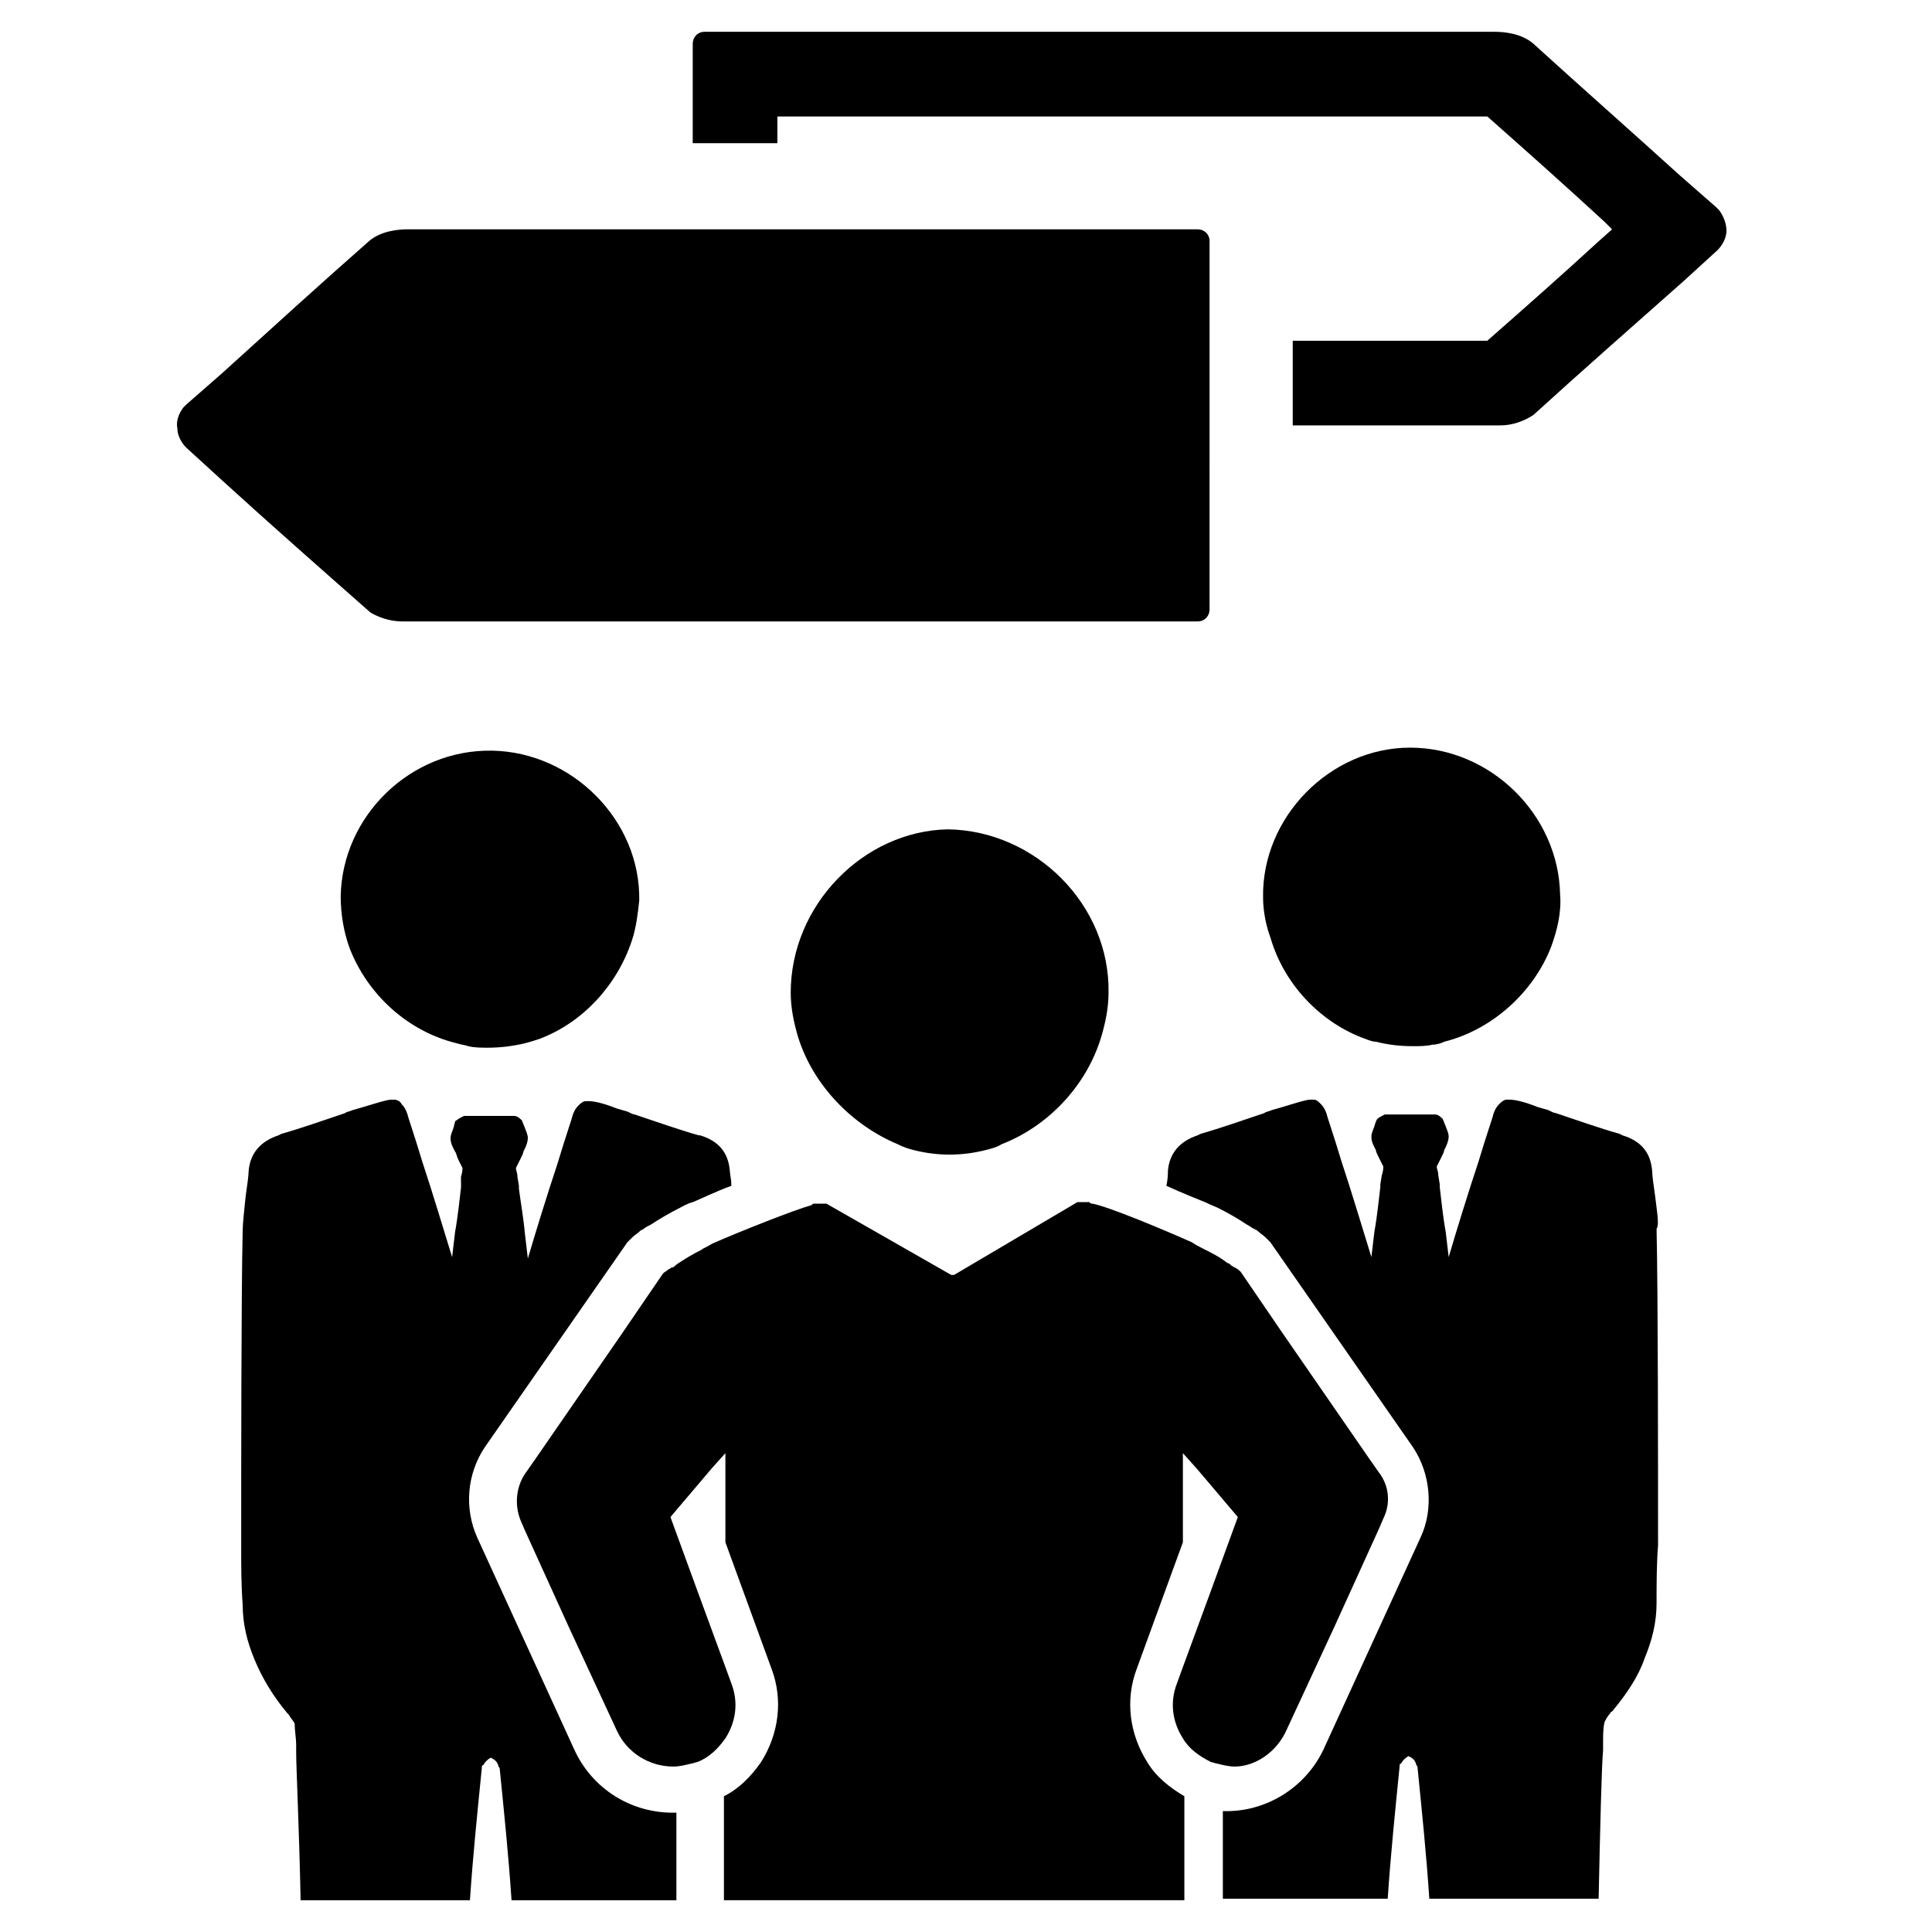
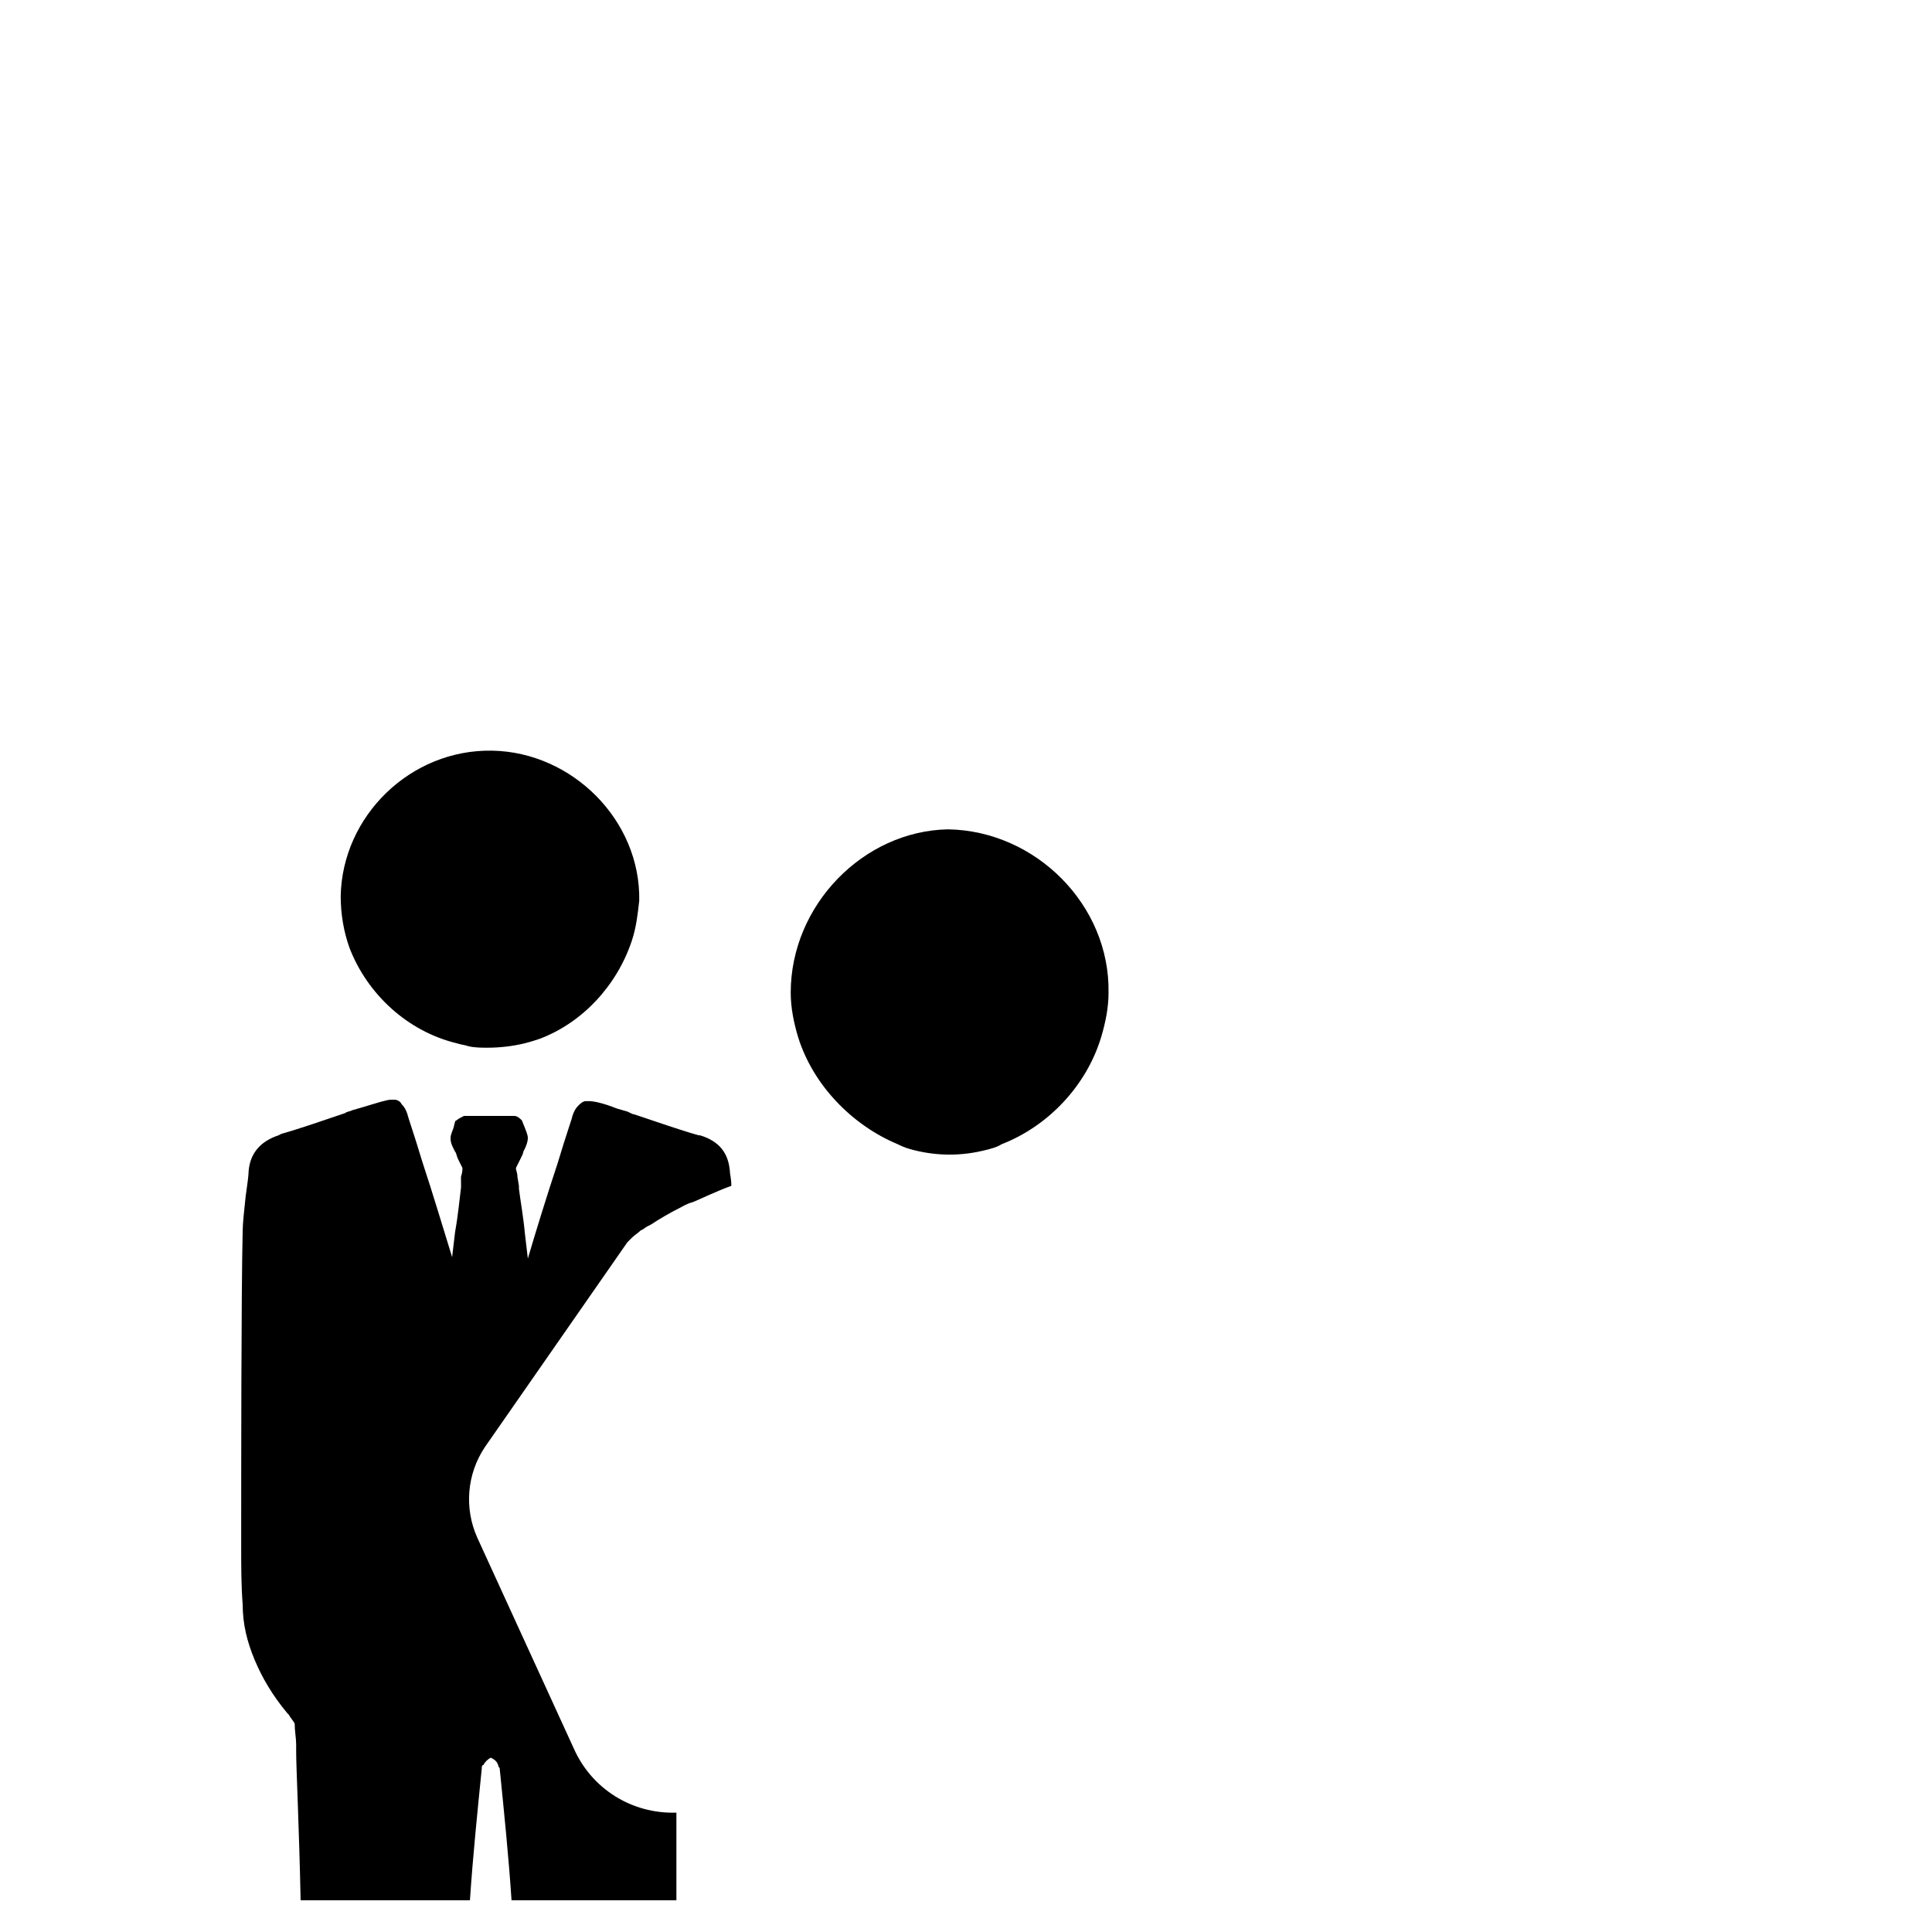
<svg xmlns="http://www.w3.org/2000/svg" fill="#000000" width="800px" height="800px" version="1.1" viewBox="144 144 512 512">
  <g>
-     <path d="m504.7 418.89c1.18 0.395 2.754 1.18 3.938 1.18 3.148 0.789 6.297 1.18 9.84 1.18 1.574 0 3.543 0 5.117-0.395 1.18 0 2.363-0.395 3.148-0.789 12.594-3.148 23.617-12.988 28.34-25.191 1.574-4.328 2.754-9.055 2.363-13.777-0.395-21.254-18.5-38.965-39.754-38.965s-39.359 18.5-38.965 39.754c0 3.543 0.789 7.477 1.969 10.629 3.539 12.207 12.984 22.047 24.004 26.375z" />
    <path d="m234.29 381.5c0 4.723 0.789 9.445 2.363 13.777 4.723 12.203 15.352 22.043 28.34 25.191 1.18 0.395 1.969 0.395 3.148 0.789 1.574 0.395 3.543 0.395 5.117 0.395 3.148 0 6.691-0.395 9.84-1.18 1.574-0.395 2.754-0.789 3.938-1.18 11.414-4.328 20.469-14.168 24.402-25.977 1.18-3.543 1.574-7.086 1.969-10.629 0.395-21.254-17.711-39.359-38.965-39.754-21.652-0.402-39.758 17.312-40.152 38.566z" />
    <path d="m296.09 607.43-25.586-55.891c-3.543-7.871-2.754-16.926 1.969-24.008l37.785-54.316 1.18-1.18c0.789-0.789 1.574-1.18 2.363-1.969l0.789-0.395c0.395-0.395 1.18-0.789 1.969-1.18 2.363-1.574 5.117-3.148 7.477-4.328 0.789-0.395 1.969-1.18 3.543-1.574 1.969-0.789 5.902-2.754 10.234-4.328 0-1.969-0.395-3.148-0.395-3.938-0.395-4.723-2.754-7.871-7.871-9.445l-0.395-0.008c-5.512-1.574-11.02-3.543-16.926-5.512-0.395 0-1.18-0.395-1.969-0.789l-2.754-0.789c-3.938-1.574-6.297-1.969-7.477-1.969h-0.789c-0.789 0-1.574 0.789-1.969 1.18-0.789 0.789-1.18 1.574-1.574 2.754 0 0.395-1.574 4.723-3.938 12.594-2.754 8.266-5.902 18.5-7.871 25.191l-0.789-6.691c-0.395-4.328-1.18-8.66-1.574-11.809v-0.789l-0.395-2.363c0-1.18-0.395-1.574-0.395-2.363 0.395-0.789 0.789-1.574 1.18-2.363 0.395-0.789 0.789-1.574 0.789-1.969l0.395-0.789c0.395-0.789 0.789-1.969 0.789-2.754 0-0.395 0-0.789-0.789-2.754l-0.789-1.969c-0.395-0.395-1.18-1.18-1.969-1.18h-0.789-0.789-10.234-0.789-0.789c-0.789 0.395-1.574 0.789-1.969 1.18-0.395 0-0.395 0.395-0.789 1.969-0.789 1.969-0.789 2.363-0.789 2.754 0 1.18 0.395 1.969 0.789 2.754l0.395 0.789c0.395 0.395 0.395 1.18 0.789 1.969 0.395 0.789 0.789 1.574 1.18 2.363 0 0.395 0 1.18-0.395 2.363l0.02 1.984v0.789c-0.395 3.148-0.789 7.477-1.574 11.809l-0.789 6.691c-1.969-6.297-5.117-16.926-7.871-25.191-2.363-7.871-3.938-12.203-3.938-12.594-0.395-1.18-0.789-1.969-1.574-2.754-0.395-0.789-1.18-1.18-1.969-1.18h-0.789c-1.18 0-3.543 0.789-7.477 1.969l-2.754 0.789c-0.789 0.395-1.574 0.395-1.969 0.789-5.902 1.969-11.414 3.938-16.926 5.512l-0.789 0.395c-4.723 1.574-7.477 4.723-7.871 9.445 0 1.18-0.395 3.938-0.789 6.691-0.395 3.543-0.789 7.477-0.789 9.055-0.395 16.531-0.395 64.156-0.395 83.836 0 5.117 0 10.234 0.395 15.352 0 5.117 1.18 9.84 3.148 14.562 1.969 4.723 4.723 9.445 8.66 14.168l0.395 0.395c0.395 0.789 1.18 1.574 1.574 2.363 0 1.969 0.395 3.938 0.395 5.512v1.969c0 4.328 0.789 20.074 1.18 39.359h44.871c0.789-11.809 1.969-23.223 3.148-35.031 0-0.395 0-0.789 0.395-0.789 0.395-0.789 1.18-1.574 1.969-1.969 0.789 0.395 1.574 0.789 1.969 1.969 0 0.395 0.395 0.789 0.395 0.789 1.18 11.809 2.363 23.223 3.148 35.031h43.691v-23.223c-11.809 0.379-22.434-6.312-27.16-16.941z" />
-     <path d="m582.63 461.01c-0.395-2.754-0.789-5.512-0.789-6.691-0.395-4.723-2.754-7.871-7.871-9.445l-0.789-0.395c-5.512-1.574-11.02-3.543-16.926-5.512-0.395 0-1.18-0.395-1.969-0.789l-2.754-0.789c-3.938-1.574-6.297-1.969-7.477-1.969h-0.789c-0.789 0-1.574 0.789-1.969 1.18-0.789 0.789-1.18 1.574-1.574 2.754 0 0.395-1.574 4.723-3.938 12.594-2.754 8.266-5.902 18.5-7.871 25.191l-0.789-6.691c-0.789-4.328-1.18-8.66-1.574-11.809v-0.789l-0.395-2.363c0-1.18-0.395-1.574-0.395-2.363 0.395-0.789 0.789-1.574 1.18-2.363 0.395-0.789 0.789-1.574 0.789-1.969l0.395-0.789c0.395-0.789 0.789-1.969 0.789-2.754 0-0.395 0-0.789-0.789-2.754l-0.789-1.969c-0.395-0.395-1.18-1.18-1.969-1.18h-0.789-0.789-10.234-0.789-0.789c-0.789 0.395-1.574 0.789-1.969 1.18 0 0-0.395 0.395-0.789 1.969-0.789 1.969-0.789 2.363-0.789 2.754 0 1.18 0.395 1.969 0.789 2.754l0.395 0.789c0 0.395 0.395 1.18 0.789 1.969 0.395 0.789 0.789 1.574 1.18 2.363 0 0.395 0 1.18-0.395 2.363l-0.395 2.363v0.789c-0.395 3.148-0.789 7.477-1.574 11.809l-0.789 6.691c-1.969-6.297-5.117-16.926-7.871-25.191-2.363-7.871-3.938-12.203-3.938-12.594-0.395-1.18-0.789-1.969-1.574-2.754-0.789-0.789-1.18-1.18-1.969-1.18h-0.789c-1.18 0-3.543 0.789-7.477 1.969l-2.754 0.789c-0.789 0.395-1.574 0.395-1.969 0.789-5.902 1.969-11.414 3.938-16.926 5.512l-0.789 0.395c-4.723 1.574-7.477 4.723-7.871 9.445 0 0.789 0 1.969-0.395 3.938 4.328 1.969 8.266 3.543 10.234 4.328 1.574 0.789 2.754 1.18 3.543 1.574 2.363 1.18 5.117 2.754 7.477 4.328 0.789 0.395 1.18 0.789 1.969 1.18l0.789 0.395c0.789 0.789 1.574 1.18 2.363 1.969l1.18 1.18 37.785 54.316c4.723 7.086 5.512 16.531 1.969 24.008l-25.586 55.891c-4.723 10.234-15.352 16.926-26.766 16.531v23.223h43.691c0.789-11.809 1.969-23.223 3.148-35.031 0-0.395 0-0.789 0.395-0.789 0.395-0.789 1.18-1.574 1.969-1.969 0.789 0.395 1.574 0.789 1.969 1.969 0 0.395 0.395 0.789 0.395 0.789 1.18 11.809 2.363 23.223 3.148 35.031h44.871c0.395-18.895 0.789-35.031 1.18-39.359v-1.969c0-1.969 0-3.938 0.395-5.512 0.395-0.789 0.789-1.574 1.574-2.363 0-0.395 0.395-0.395 0.395-0.395 3.938-4.723 7.086-9.445 8.66-14.168 1.969-4.723 3.148-9.445 3.148-14.562 0-5.117 0-10.234 0.395-15.352 0-19.68 0-67.305-0.395-83.836 0.805-1.176 0.02-5.109-0.375-8.652z" />
-     <path d="m485.02 602.31 12.594-27.16 11.809-25.977 1.18-2.754c1.969-3.938 1.574-8.66-1.18-12.203l-2.754-3.938-22.828-33.062-11.02-16.137c-0.395-0.395-0.789-0.789-1.574-1.18-0.395 0-0.395-0.395-0.789-0.395-0.395-0.395-0.789-0.789-1.18-0.789-1.969-1.574-4.328-2.754-6.691-3.938-0.789-0.395-1.574-0.789-2.754-1.574-7.086-3.148-22.043-9.445-26.371-10.234-0.395 0-0.395 0-0.789-0.395h-1.18-1.969l-32.668 19.285h-0.395-0.395l-33.062-18.883h-1.969-1.18c-0.395 0-0.395 0-0.789 0.395-4.328 1.18-19.285 7.086-26.371 10.234-1.18 0.789-2.363 1.18-2.754 1.574-2.363 1.18-4.328 2.363-6.691 3.938-0.395 0.395-0.789 0.789-1.18 0.789-0.395 0-0.395 0.395-0.789 0.395-0.395 0.395-1.18 0.789-1.574 1.18l-11.02 16.137-22.828 33.062-2.754 3.938c-2.363 3.543-2.754 8.266-1.18 12.203l1.18 2.754 11.809 25.977 12.594 27.16c2.754 5.902 8.66 9.445 14.957 9.445 1.574 0 3.148-0.395 4.723-0.789 0.395 0 1.18-0.395 1.574-0.395 3.148-1.18 5.512-3.543 7.477-6.297 2.754-4.328 3.543-9.445 1.574-14.562l-1.574-4.328-7.086-19.285-7.477-20.469 11.02-12.988 3.543-3.938v17.711 5.902l12.203 33.457c3.148 8.266 1.969 17.32-2.754 24.797-2.754 3.938-5.902 7.086-9.84 9.055v1.18 26.371h122.02v-26.371-1.18c-3.938-2.363-7.477-5.117-9.84-9.055-4.723-7.477-5.902-16.531-2.754-24.797l12.203-33.457v-5.902-17.711l3.543 3.938 11.02 12.988-7.477 20.469-7.086 19.285-1.574 4.328c-1.969 5.117-1.18 10.234 1.574 14.562 1.574 2.754 4.328 4.723 7.477 6.297 0.395 0 1.18 0.395 1.574 0.395 1.574 0.395 3.148 0.789 4.723 0.789 5.113-0.008 11.02-3.551 13.773-9.848z" />
    <path d="m353.55 407.08c0 3.938 0.789 7.871 1.969 11.809 3.938 12.594 14.168 23.223 26.371 28.34 1.574 0.789 2.754 1.18 4.328 1.574 3.148 0.789 6.297 1.18 9.445 1.18 3.148 0 6.297-0.395 9.445-1.18 1.574-0.395 3.148-0.789 4.328-1.574 12.203-4.723 22.434-15.352 26.371-28.34 1.18-3.938 1.969-7.871 1.969-11.809 0.395-23.223-19.285-42.902-42.508-43.297-22.434 0.395-41.719 20.074-41.719 43.297z" />
-     <path d="m599.55 199.66-0.789-0.789-9.445-8.266c-12.594-11.414-25.977-23.223-38.965-35.031-3.148-2.754-7.871-3.148-10.234-3.148h-209.39c-1.969 0-3.148 1.574-3.148 3.148v26.371h22.434v-7.082h188.14c10.234 9.055 20.859 18.5 31.094 27.945l1.969 1.969-3.543 3.148c-9.84 9.055-19.68 17.711-29.52 26.371h-51.562v22.434h55.105c3.148 0 6.297-1.18 8.66-2.754 12.988-11.809 25.977-23.223 39.754-35.426l9.055-8.266c1.18-1.18 2.363-3.148 2.363-5.117-0.004-1.965-0.793-3.934-1.973-5.508z" />
-     <path d="m250.43 308.68h72.816 47.23 36.211 54.711c1.969 0 3.148-1.574 3.148-3.148l0.004-97.613c0-1.969-1.574-3.148-3.148-3.148h-136.58-72.816c-2.363 0-7.086 0.395-10.234 3.148-12.988 11.414-26.371 23.617-38.965 35.031l-9.445 8.266-0.789 0.789c-1.18 1.574-1.969 3.543-1.574 5.512 0 1.969 1.18 3.938 2.363 5.117l9.055 8.266c13.383 12.203 26.371 23.617 39.754 35.426 1.965 1.176 5.113 2.356 8.262 2.356z" />
  </g>
</svg>